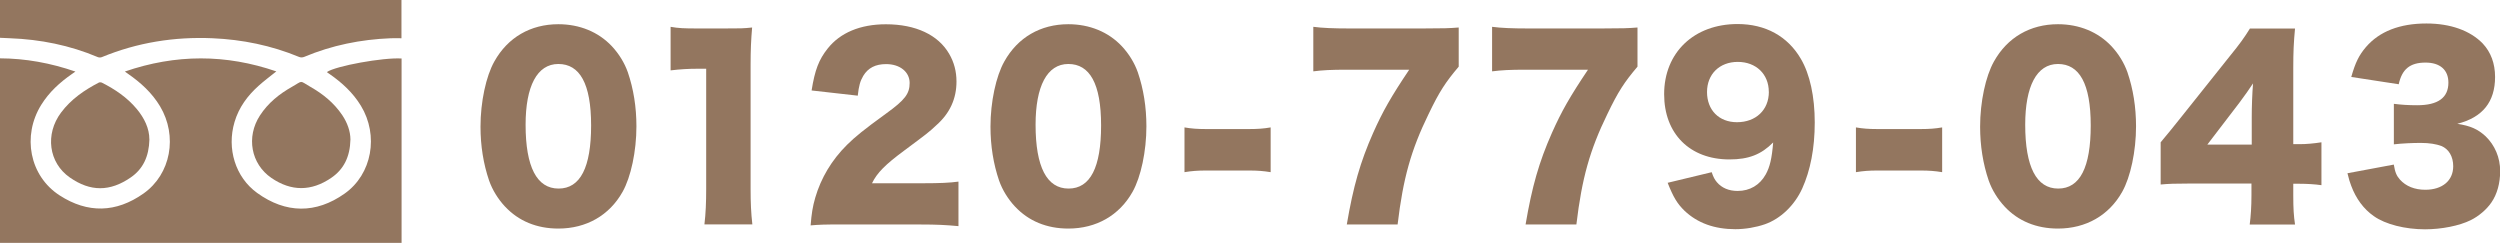
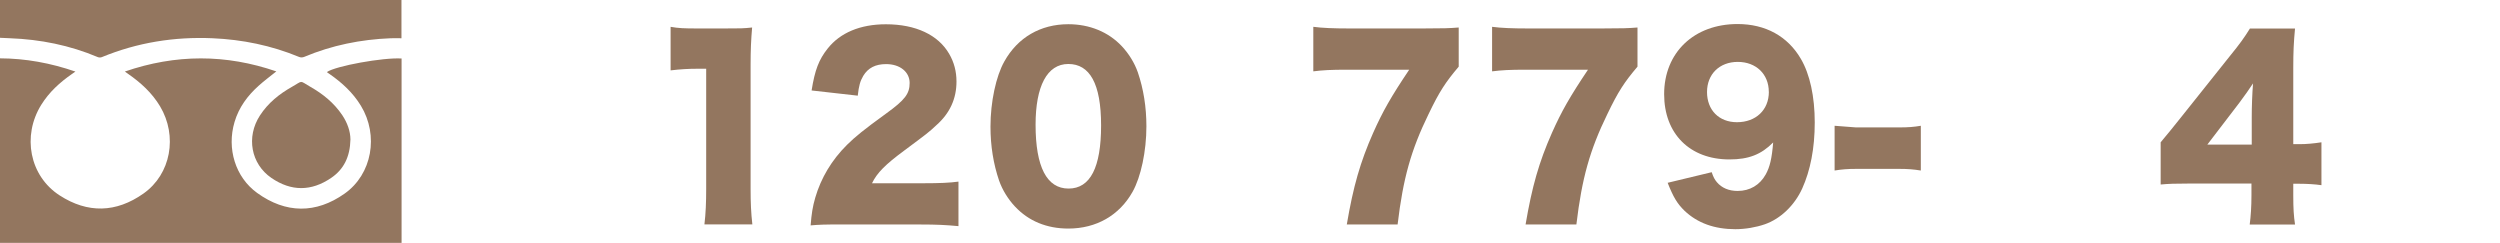
<svg xmlns="http://www.w3.org/2000/svg" id="b" viewBox="0 0 441.88 42.93">
  <defs>
    <style>.d{fill:#93765f;}</style>
  </defs>
  <g id="c">
    <g>
      <g>
-         <path class="d" d="M89.29,36.54c-1.28-1.37-2.25-2.96-2.84-4.62-1.01-2.96-1.52-6.16-1.52-9.53,0-4.37,.97-8.91,2.45-11.53,2.37-4.25,6.41-6.58,11.31-6.58,3.77,0,7.07,1.37,9.44,3.87,1.28,1.37,2.25,2.96,2.84,4.62,1.01,2.96,1.52,6.16,1.52,9.57,0,4.37-.97,8.95-2.45,11.57-2.33,4.16-6.41,6.49-11.35,6.49-3.81,0-7.03-1.33-9.4-3.87Zm3.61-14.49c0,7.45,1.98,11.28,5.83,11.28s5.75-3.75,5.75-11.16-2.02-10.86-5.79-10.86-5.79,3.95-5.79,10.74Z" />
        <path class="d" d="M118.52,4.74c1.4,.25,2.41,.29,4.66,.29h4.94c2.76,0,3.26,0,4.82-.17-.19,2.21-.27,3.95-.27,6.7v21.81c0,2.5,.08,4.25,.31,6.29h-8.47c.23-1.92,.31-3.87,.31-6.29V12.15h-1.55c-1.52,0-3.03,.08-4.74,.29V4.74Z" />
        <path class="d" d="M149.11,39.67c-3.5,0-4.39,.04-5.83,.17,.16-2.04,.35-3.29,.82-4.91,1.01-3.45,2.88-6.62,5.6-9.32,1.48-1.46,2.95-2.66,6.92-5.54,3.34-2.41,4.16-3.5,4.16-5.41s-1.67-3.33-4.16-3.33c-1.87,0-3.19,.67-4.04,2.08-.54,.92-.78,1.75-.97,3.5l-8.16-.92c.58-3.62,1.28-5.45,2.84-7.41,2.21-2.79,5.75-4.29,10.3-4.29,5.25,0,9.25,1.87,11.19,5.25,.85,1.46,1.28,3.08,1.28,4.87,0,3.04-1.17,5.62-3.58,7.74-1.28,1.21-1.67,1.5-5.64,4.45-3.38,2.5-4.82,3.95-5.71,5.79h9.06c2.91,0,4.7-.08,6.22-.29v7.87c-2.25-.21-3.89-.29-6.65-.29h-13.64Z" />
        <path class="d" d="M179.43,36.54c-1.28-1.37-2.25-2.96-2.84-4.62-1.01-2.96-1.52-6.16-1.52-9.53,0-4.37,.97-8.91,2.45-11.53,2.37-4.25,6.41-6.58,11.31-6.58,3.77,0,7.07,1.37,9.44,3.87,1.28,1.37,2.25,2.96,2.84,4.62,1.01,2.96,1.52,6.16,1.52,9.57,0,4.37-.97,8.95-2.45,11.57-2.33,4.16-6.41,6.49-11.35,6.49-3.81,0-7.03-1.33-9.4-3.87Zm3.61-14.49c0,7.45,1.98,11.28,5.83,11.28s5.75-3.75,5.75-11.16-2.02-10.86-5.79-10.86-5.79,3.95-5.79,10.74Z" />
-         <path class="d" d="M209.36,22.52c1.21,.21,2.29,.29,3.77,.29h7.69c1.48,0,2.57-.08,3.77-.29v7.91c-1.28-.21-2.33-.29-3.77-.29h-7.69c-1.44,0-2.49,.08-3.77,.29v-7.91Z" />
        <path class="d" d="M257.83,11.78c-2.33,2.75-3.42,4.41-5.32,8.37-3.11,6.37-4.51,11.36-5.48,19.52h-8.98c1.13-6.66,2.37-11.03,4.66-16.19,1.67-3.75,3.15-6.37,6.37-11.16h-11.08c-2.72,0-4.2,.08-5.87,.29V4.74c1.59,.21,3.61,.29,6.3,.29h13.14c3.58,0,4.66-.04,6.26-.17v6.91Z" />
        <path class="d" d="M289.43,11.78c-2.33,2.75-3.42,4.41-5.32,8.37-3.11,6.37-4.51,11.36-5.48,19.52h-8.98c1.13-6.66,2.37-11.03,4.66-16.19,1.67-3.75,3.15-6.37,6.37-11.16h-11.08c-2.72,0-4.2,.08-5.87,.29V4.74c1.59,.21,3.61,.29,6.3,.29h13.14c3.58,0,4.66-.04,6.26-.17v6.91Z" />
        <path class="d" d="M302.54,30.42c.31,.92,.54,1.33,.93,1.79,.85,1,2.1,1.54,3.65,1.54,2.18,0,3.92-1.04,4.97-2.91,.74-1.33,1.09-2.83,1.32-5.66-2.1,2.12-4.31,3-7.73,3-7,0-11.54-4.54-11.54-11.53,0-7.37,5.29-12.4,12.98-12.4,4.94,0,8.86,2.16,11.19,6.16,1.59,2.71,2.45,6.66,2.45,11.24s-.78,8.49-2.21,11.66c-1.36,3-3.85,5.37-6.61,6.33-1.55,.54-3.46,.87-5.21,.87-3.69,0-6.68-1.08-8.98-3.25-1.32-1.29-1.98-2.41-2.99-4.95l7.77-1.87Zm10.1-14.19c0-3.12-2.25-5.29-5.48-5.29s-5.44,2.16-5.44,5.33,2.1,5.33,5.29,5.33c3.34,0,5.64-2.16,5.64-5.37Z" />
-         <path class="d" d="M328.04,22.52c1.2,.21,2.29,.29,3.77,.29h7.7c1.48,0,2.56-.08,3.77-.29v7.91c-1.28-.21-2.33-.29-3.77-.29h-7.7c-1.44,0-2.49,.08-3.77,.29v-7.91Z" />
-         <path class="d" d="M354.35,36.54c-1.28-1.37-2.25-2.96-2.84-4.62-1.01-2.96-1.52-6.16-1.52-9.53,0-4.37,.97-8.91,2.45-11.53,2.37-4.25,6.41-6.58,11.31-6.58,3.77,0,7.07,1.37,9.44,3.87,1.28,1.37,2.25,2.96,2.84,4.62,1.01,2.96,1.52,6.16,1.52,9.57,0,4.37-.97,8.95-2.45,11.57-2.33,4.16-6.41,6.49-11.35,6.49-3.81,0-7.04-1.33-9.41-3.87Zm3.61-14.49c0,7.45,1.98,11.28,5.83,11.28s5.75-3.75,5.75-11.16-2.02-10.86-5.79-10.86-5.79,3.95-5.79,10.74Z" />
+         <path class="d" d="M328.04,22.52h7.7c1.48,0,2.56-.08,3.77-.29v7.91c-1.28-.21-2.33-.29-3.77-.29h-7.7c-1.44,0-2.49,.08-3.77,.29v-7.91Z" />
        <path class="d" d="M381.91,25.14q1.75-2.08,3.73-4.58l8.43-10.57c1.87-2.29,2.6-3.33,3.61-4.95h7.97c-.23,2.46-.31,4.12-.31,6.91v13.53h1.13c1.2,0,2.49-.12,3.85-.33v7.58c-1.17-.17-2.6-.25-3.81-.25h-1.17v2.08c0,2.33,.08,3.54,.31,5.12h-8.01c.19-1.42,.31-3.16,.31-5.2v-2.04h-11c-2.53,0-3.62,.04-5.05,.17v-7.45Zm16.09-4.41c0-1.87,.08-4.16,.23-5.99-.78,1.17-1.36,2-2.41,3.41l-5.67,7.41h7.85v-4.83Z" />
-         <path class="d" d="M423.11,29.09c.23,1.37,.47,1.96,1.09,2.66,1.05,1.17,2.6,1.79,4.47,1.79,3.03,0,4.94-1.62,4.94-4.16,0-1.71-.78-3.04-2.1-3.58-.89-.33-2.1-.54-3.61-.54s-3.26,.08-4.78,.25v-7.16c1.32,.17,2.6,.25,4.12,.25,3.69,0,5.52-1.33,5.52-4,0-2.25-1.48-3.54-4.04-3.54-2.76,0-4.16,1.17-4.74,3.83l-8.39-1.29c.74-2.58,1.36-3.83,2.6-5.29,2.37-2.75,5.95-4.16,10.69-4.16,4.24,0,7.73,1.25,9.95,3.54,1.44,1.54,2.18,3.54,2.18,5.91,0,4.41-2.21,7.16-6.68,8.28,2.37,.37,3.65,.96,5.01,2.21,1.63,1.58,2.57,3.75,2.57,6.16,0,2.12-.54,4.08-1.55,5.54-.86,1.25-2.22,2.41-3.65,3.12-2.02,1-5.17,1.62-8.08,1.62-3.5,0-7-.87-9.05-2.33-1.79-1.25-3.15-3.08-4-5.37-.23-.58-.39-1.12-.66-2.21l8.24-1.54Z" />
      </g>
      <g>
        <path class="d" d="M22.05,12.65c9-3.1,17.87-3.1,26.79-.03-1.1,.89-2.17,1.67-3.16,2.57-1.91,1.72-3.45,3.77-4.22,6.36-1.41,4.72,.15,9.78,3.99,12.55,5.07,3.66,10.39,3.7,15.46,.12,4.86-3.43,6.07-10.29,2.88-15.53-1.42-2.33-3.35-4.08-5.5-5.58-.14-.1-.28-.19-.42-.29-.03-.02-.06-.06-.08-.09,1.52-1.07,9.95-2.6,13.19-2.39V42.93H0V10.31c4.52,.02,8.91,.82,13.33,2.34-.28,.19-.46,.32-.63,.44-2.1,1.46-3.99,3.16-5.4,5.42-3.44,5.52-2.07,12.59,3.23,16.02,4.97,3.22,10,3.09,14.84-.33,4.84-3.42,6.06-10.15,2.92-15.41-1.44-2.4-3.42-4.18-5.63-5.72-.17-.12-.34-.24-.61-.44Z" />
        <path class="d" d="M0,6.68V0H70.96V6.76c-.64,0-1.27-.02-1.9,0-5.27,.21-10.38,1.23-15.31,3.3-.25,.11-.61,.12-.87,.01-4.93-2.04-10.04-3.08-15.31-3.31-6.73-.29-13.27,.74-19.58,3.34-.2,.08-.49,.08-.69,0C12.31,7.99,7.11,6.96,1.76,6.76c-.58-.02-1.15-.05-1.76-.08Z" />
-         <path class="d" d="M26.41,24.64c-.08,3.06-1.15,5.25-3.31,6.73-3.66,2.52-7.12,2.54-10.76,0-3.75-2.61-4.4-7.66-1.55-11.47,1.79-2.39,4.14-3.98,6.67-5.3,.15-.08,.41-.06,.57,.02,2.3,1.17,4.43,2.59,6.14,4.64,1.35,1.62,2.23,3.45,2.23,5.37Z" />
        <path class="d" d="M61.94,24.66c-.07,3.06-1.18,5.28-3.41,6.79-3.51,2.39-7.06,2.4-10.56,0-3.62-2.48-4.48-7.25-2.03-11.03,1.45-2.24,3.45-3.82,5.66-5.07,2.04-1.15,1.24-1.16,3.27,0,2.19,1.25,4.16,2.82,5.63,5.01,.9,1.35,1.43,2.84,1.44,4.28Z" />
      </g>
    </g>
  </g>
</svg>